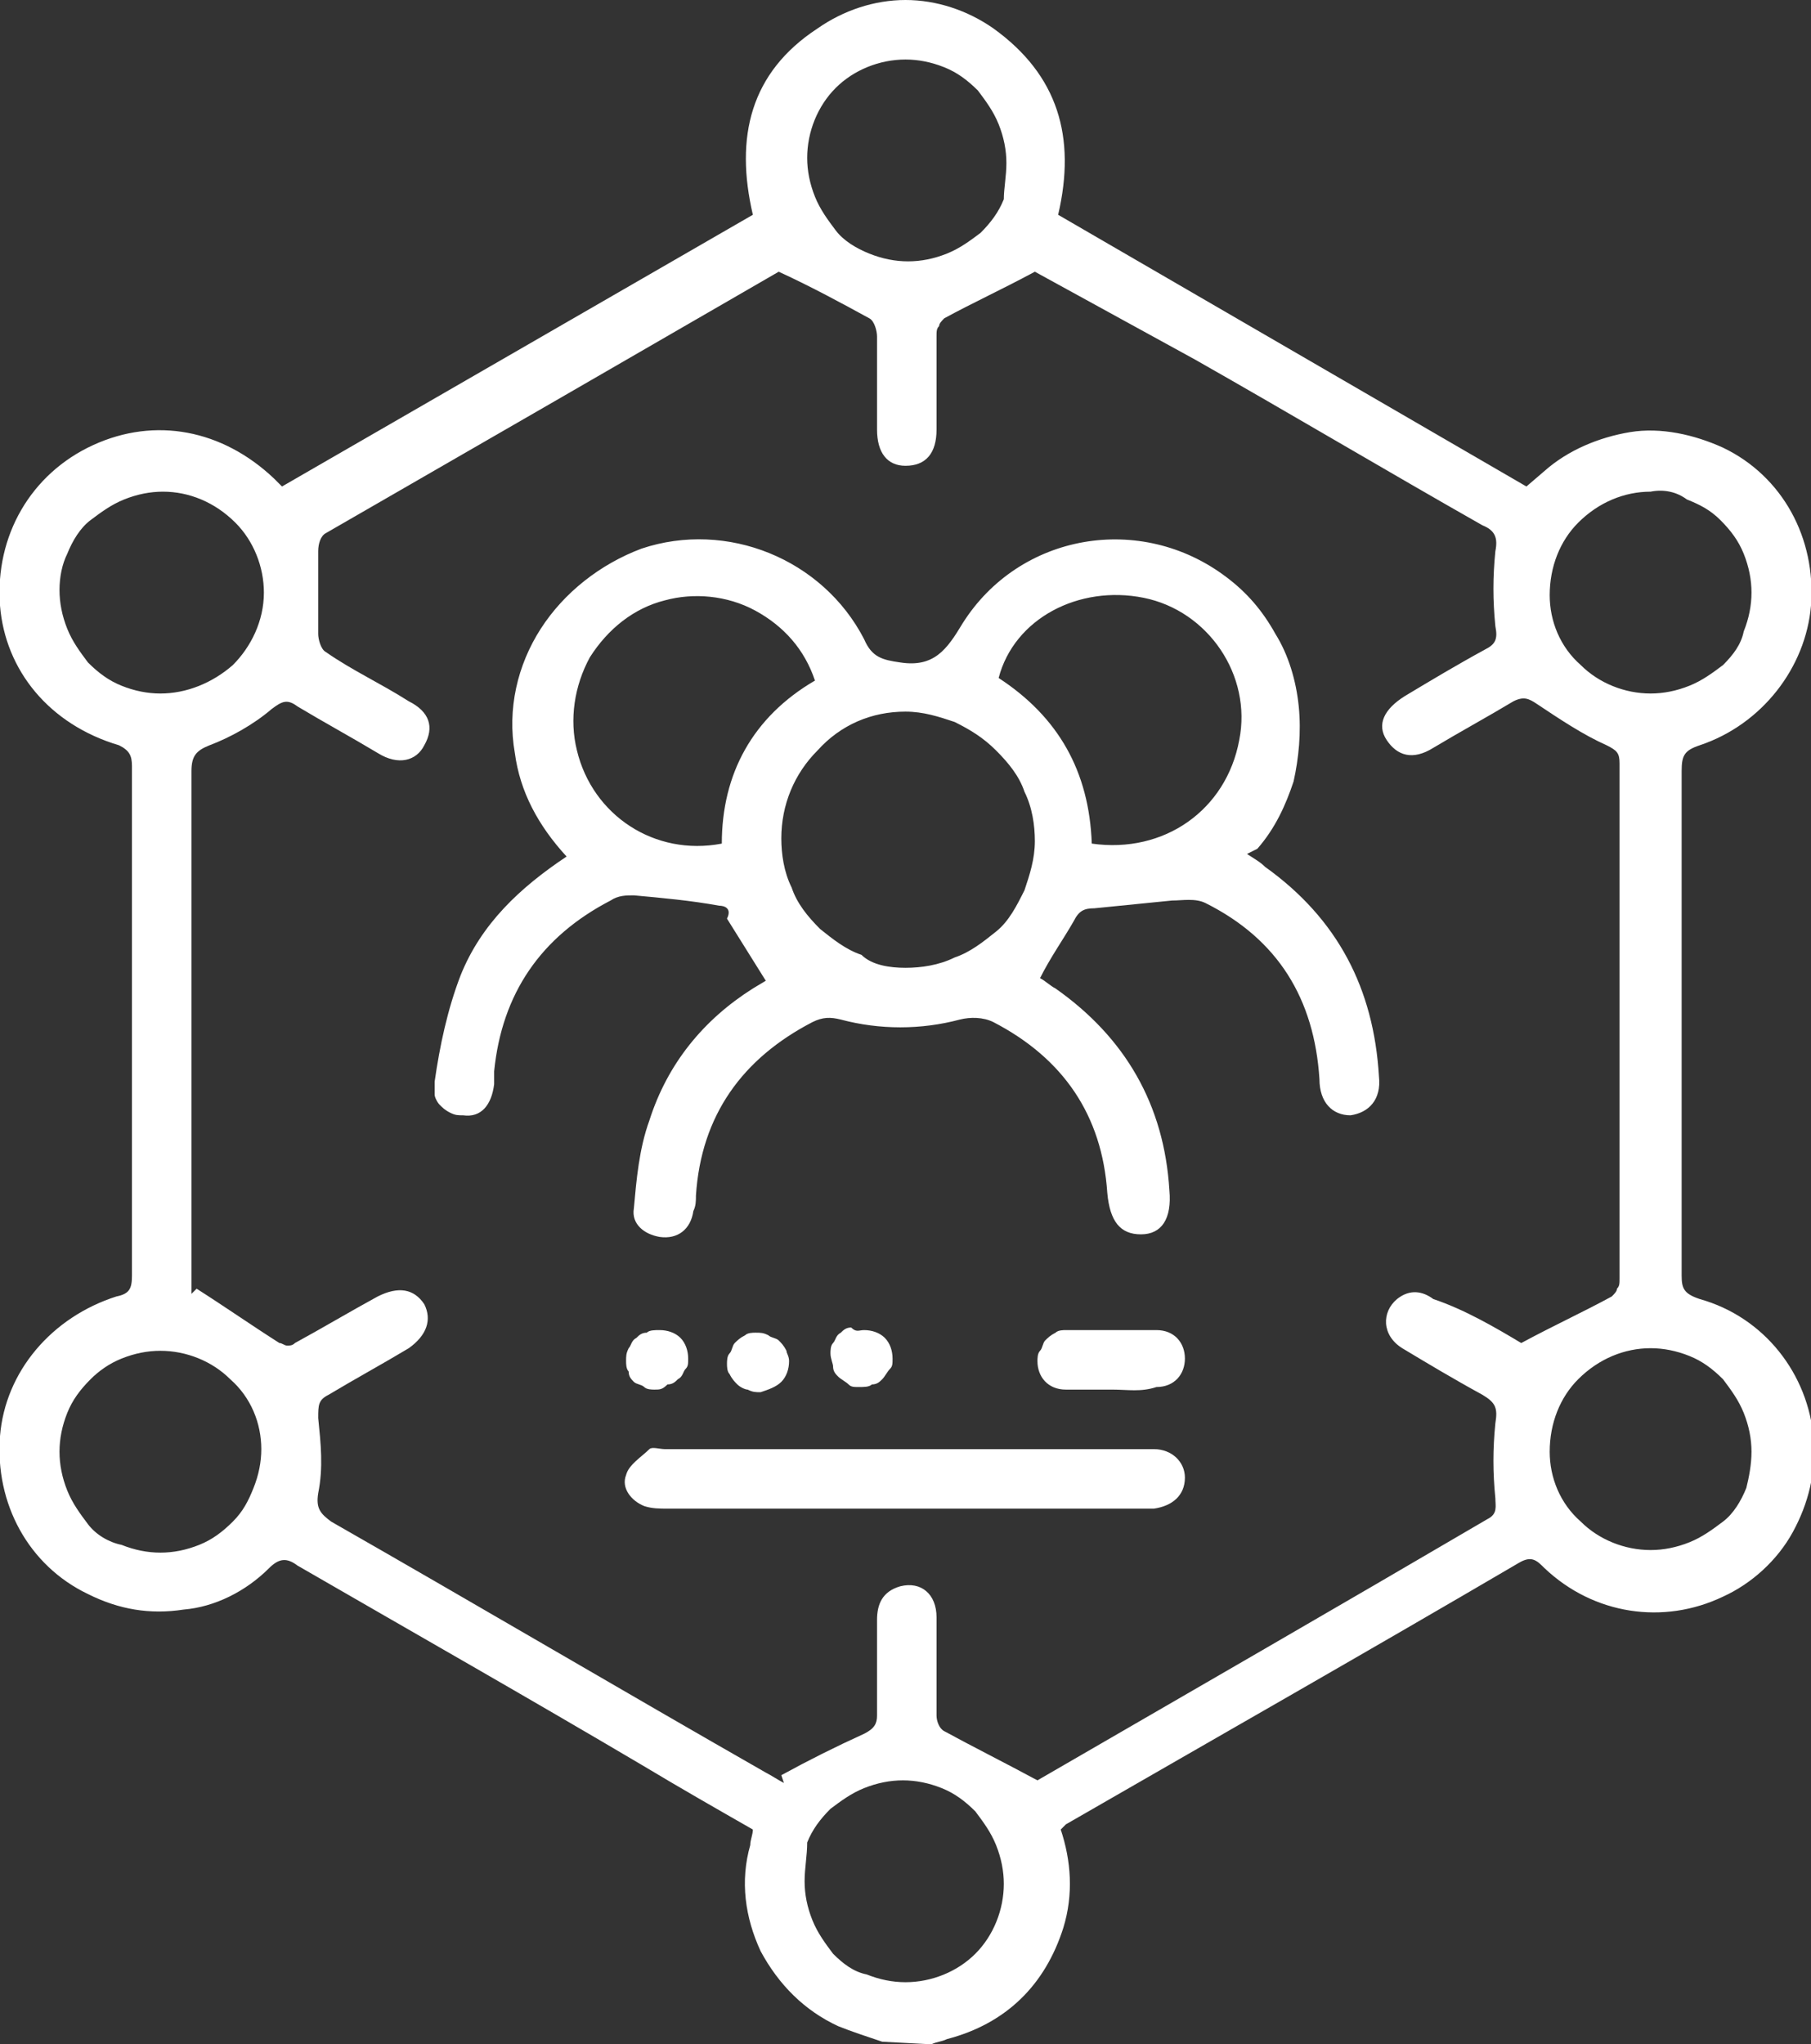
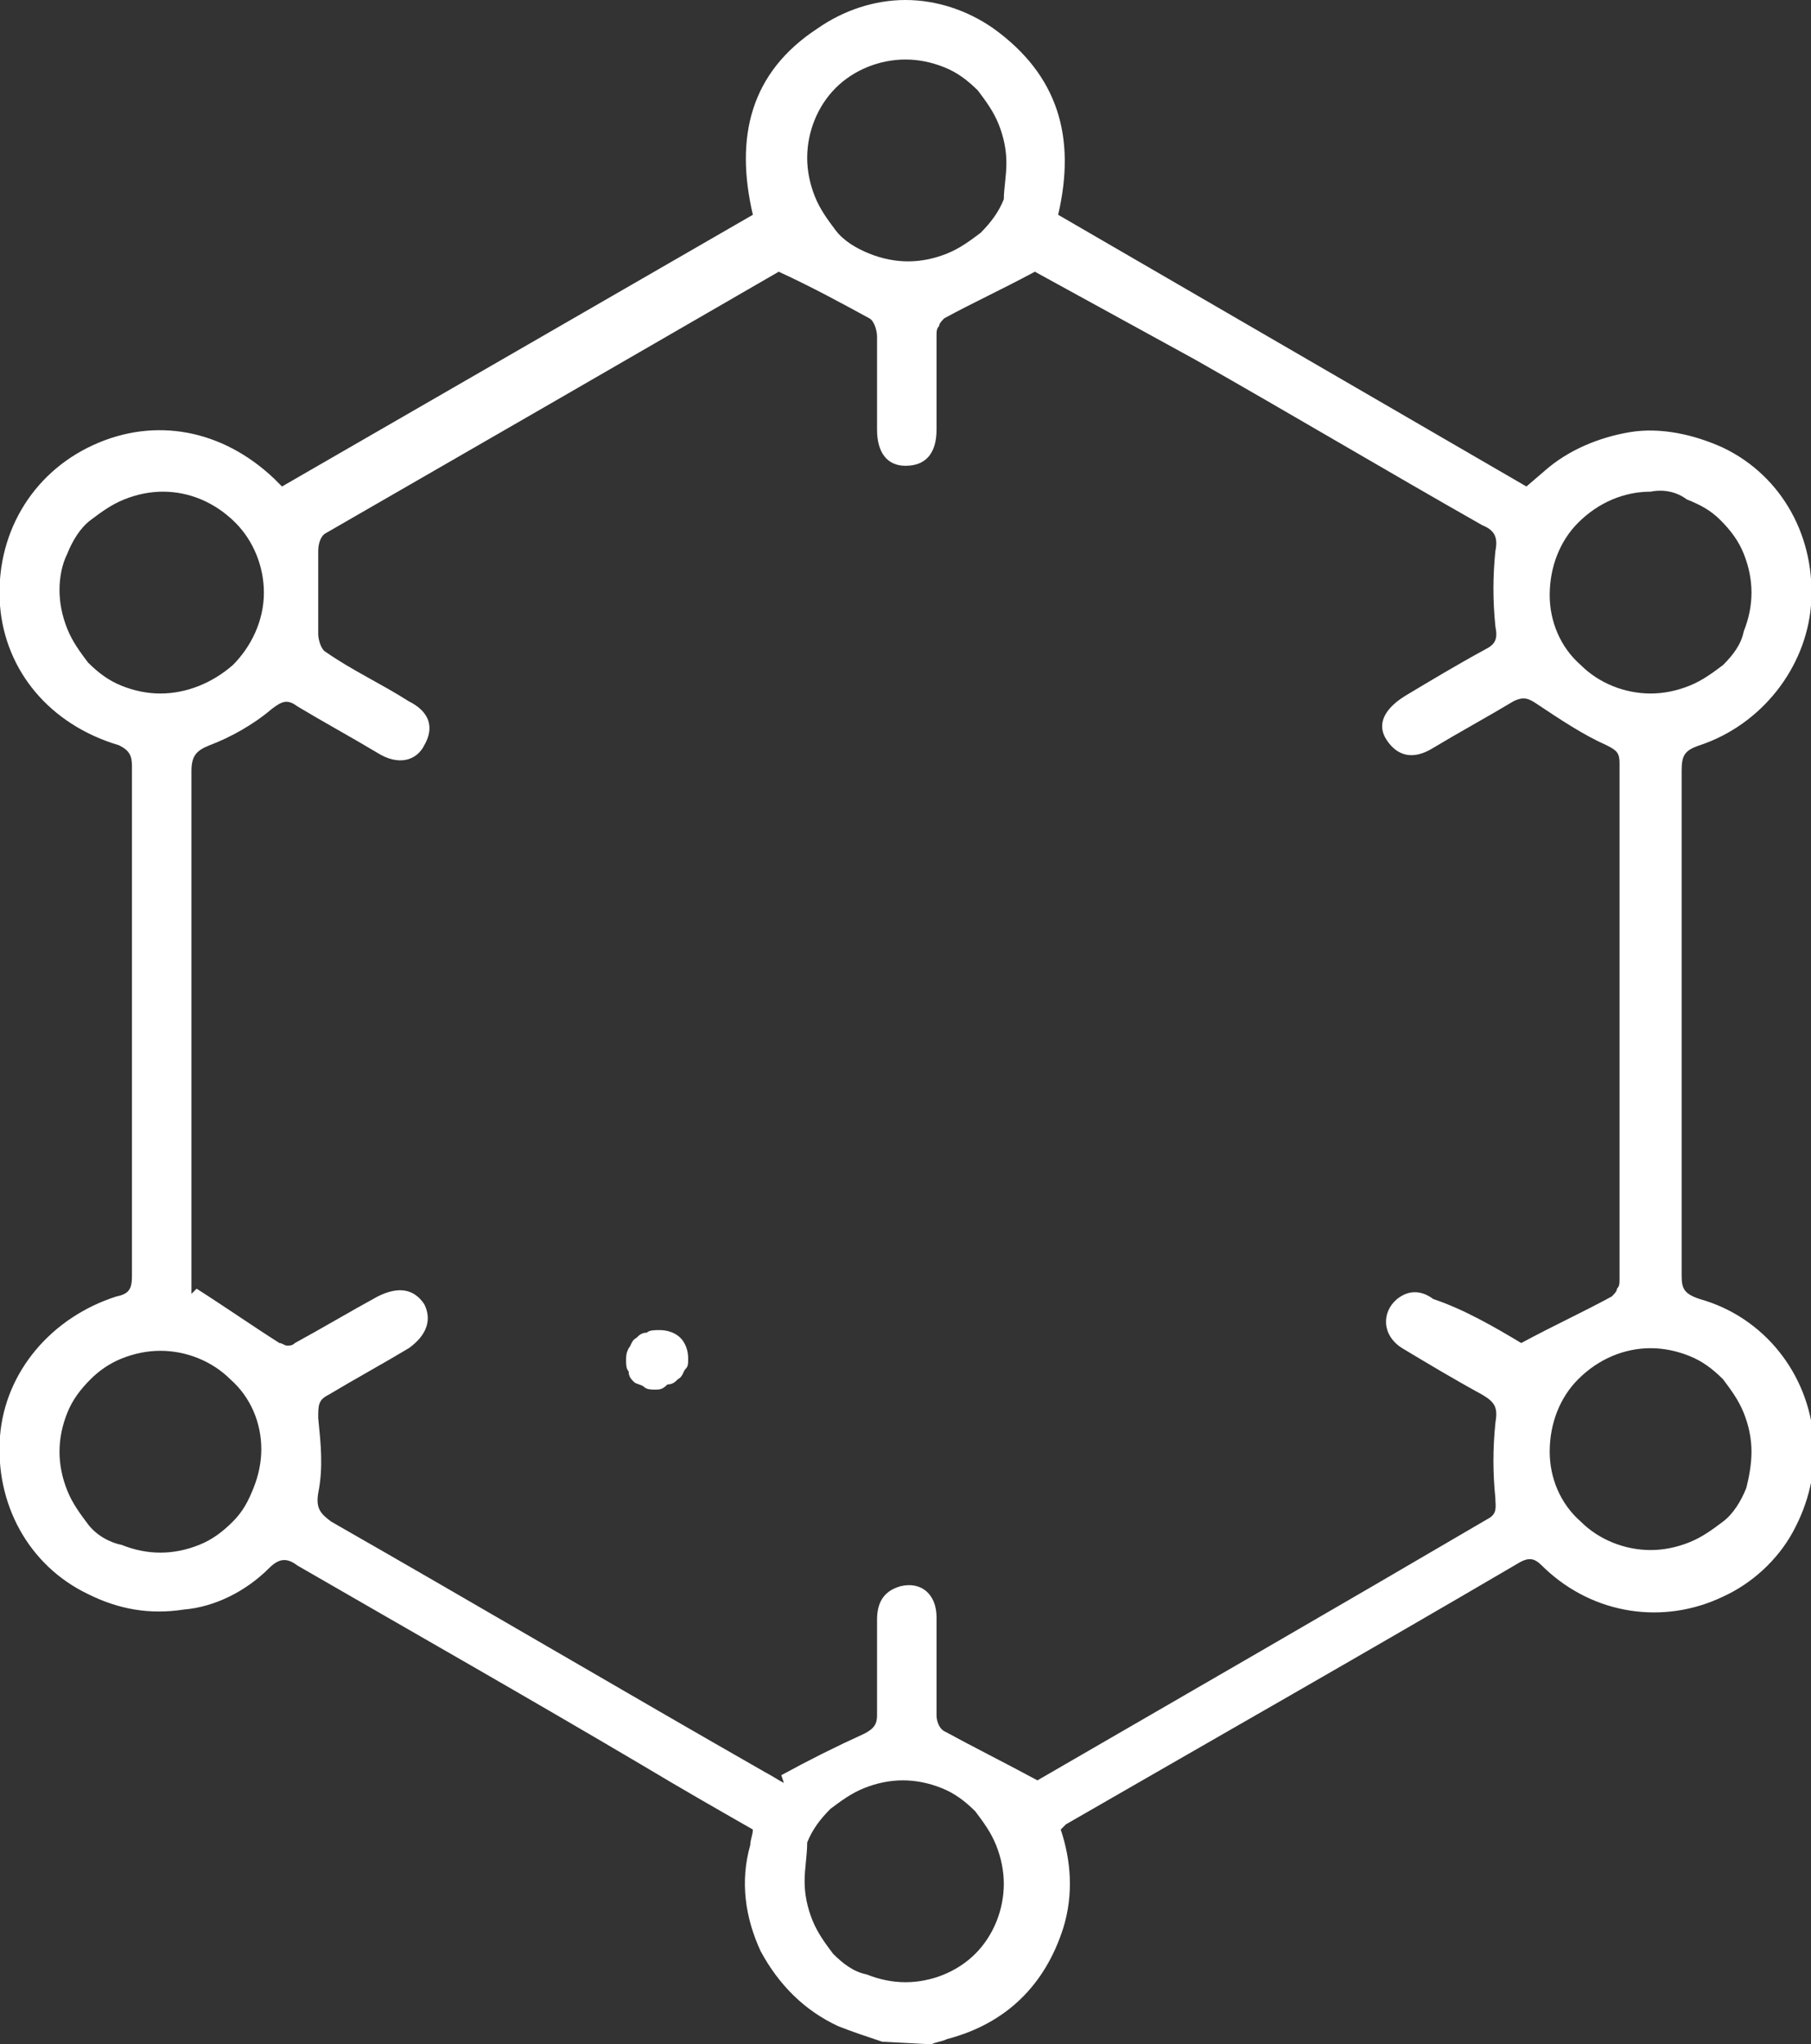
<svg xmlns="http://www.w3.org/2000/svg" version="1.1" id="Layer_1" x="0px" y="0px" viewBox="0 0 70 79" style="enable-background:new 0 0 70 79;" xml:space="preserve">
  <rect x="0" y="0" width="70" height="79" fill="#333333" stroke="none" />
  <style type="text/css">
	.st0{fill:#FFFFFF;}
</style>
  <g>
    <g>
      <g>
        <path class="st0" d="M34.1,78.9c-0.6-0.2-1.2-0.4-1.7-0.6c-1.3-0.6-2.3-1.6-3-2.9c-0.6-1.3-0.8-2.7-0.4-4.1     c0-0.2,0.1-0.4,0.1-0.6c-1.4-0.8-2.8-1.6-4.3-2.5c-4.4-2.6-8.8-5.1-13.3-7.7c-0.4-0.3-0.7-0.3-1.1,0.1c-0.9,0.9-2.1,1.5-3.3,1.6     c-1.3,0.2-2.5,0-3.7-0.6c-2.3-1.1-3.6-3.5-3.4-6.1c0.2-2.5,2-4.6,4.5-5.4C5,50,5.1,49.8,5.1,49.3c0-6.6,0-13.2,0-19.7     c0-0.4-0.1-0.6-0.5-0.8C1.9,28,0.2,25.9,0,23.4c-0.2-2.7,1.2-5.1,3.6-6.2c2.4-1.1,5-0.6,7,1.3c0.1,0.1,0.2,0.2,0.3,0.3L29.1,8.3     c-0.7-3-0.1-5.5,2.5-7.2C32.6,0.4,33.8,0,35,0s2.4,0.4,3.4,1.1c2.5,1.8,3.2,4.2,2.5,7.2L59,18.8l0.7-0.6c0.9-0.8,2.1-1.3,3.3-1.5     c1.2-0.2,2.5,0.1,3.6,0.6c2.3,1.1,3.6,3.5,3.4,6.1c-0.2,2.4-1.9,4.6-4.3,5.4c-0.6,0.2-0.7,0.4-0.7,1c0,6.5,0,13,0,19.5     c0,0.5,0.1,0.7,0.7,0.9c2.5,0.7,4.2,2.9,4.4,5.4c0.1,1.3-0.2,2.5-0.8,3.6c-0.6,1.1-1.6,2-2.7,2.5c-2.3,1.1-5,0.7-6.9-1.1     c-0.3-0.3-0.5-0.5-1-0.2c-5.8,3.4-11.6,6.7-17.5,10.1c-0.1,0.1-0.1,0.1-0.2,0.2c0.4,1.2,0.5,2.5,0.1,3.8     c-0.7,2.2-2.2,3.7-4.5,4.3c-0.2,0.1-0.4,0.1-0.6,0.2L34.1,78.9L34.1,78.9z M58.8,51.9c1.3-0.7,2.4-1.2,3.5-1.8     c0.1-0.1,0.2-0.2,0.2-0.3c0.1-0.1,0.1-0.2,0.1-0.4c0-6.6,0-13.3,0-19.9c0-0.4-0.1-0.5-0.5-0.7c-0.9-0.4-1.8-1-2.7-1.6     c-0.3-0.2-0.5-0.3-0.9-0.1c-1,0.6-2.1,1.2-3.1,1.8c-0.8,0.5-1.4,0.3-1.8-0.3c-0.4-0.6-0.1-1.2,0.7-1.7c1-0.6,2-1.2,3.1-1.8     c0.4-0.2,0.5-0.4,0.4-0.9c-0.1-1-0.1-1.9,0-2.9c0.1-0.5,0-0.8-0.5-1c-3.7-2.1-7.4-4.3-11.1-6.4L40,10.5c-1.3,0.7-2.4,1.2-3.5,1.8     c-0.1,0.1-0.2,0.2-0.2,0.3c-0.1,0.1-0.1,0.2-0.1,0.4c0,1.2,0,2.4,0,3.6c0,0.9-0.4,1.4-1.2,1.4c-0.7,0-1.1-0.5-1.1-1.4     c0-1.2,0-2.4,0-3.6c0-0.2-0.1-0.6-0.3-0.7c-1.1-0.6-2.2-1.2-3.5-1.8c-5.7,3.3-11.6,6.7-17.5,10.1c-0.2,0.1-0.3,0.4-0.3,0.7     c0,1.1,0,2.1,0,3.2c0,0.2,0.1,0.6,0.3,0.7c1,0.7,2.1,1.2,3.2,1.9c0.8,0.4,1,1,0.6,1.7c-0.3,0.6-1,0.8-1.8,0.3     c-1-0.6-2.1-1.2-3.1-1.8c-0.4-0.3-0.6-0.2-1,0.1c-0.7,0.6-1.6,1.1-2.4,1.4c-0.5,0.2-0.7,0.4-0.7,1c0,6.5,0,13,0,19.5V50l0.2-0.2     c1.1,0.7,2.1,1.4,3.2,2.1c0.1,0,0.2,0.1,0.3,0.1s0.2,0,0.3-0.1c1.1-0.6,2.1-1.2,3.2-1.8c0.8-0.4,1.4-0.3,1.8,0.3     c0.3,0.6,0.1,1.2-0.6,1.7c-1,0.6-2.1,1.2-3.1,1.8c-0.4,0.2-0.4,0.4-0.4,0.9c0.1,1,0.2,1.9,0,2.9c-0.1,0.6,0.1,0.8,0.5,1.1     c5.6,3.2,11.2,6.5,16.8,9.7c0.2,0.1,0.5,0.3,0.7,0.4l-0.1-0.3c1.1-0.6,2.1-1.1,3.2-1.6c0.4-0.2,0.5-0.4,0.5-0.7     c0-1.2,0-2.5,0-3.7c0-0.6,0.2-1.1,0.9-1.3c0.8-0.2,1.4,0.3,1.4,1.2c0,1.3,0,2.5,0,3.8c0,0.2,0.1,0.5,0.3,0.6     c1.1,0.6,2.3,1.2,3.6,1.9c5.7-3.3,11.6-6.7,17.4-10.1c0.4-0.2,0.3-0.5,0.3-0.8c-0.1-1-0.1-1.9,0-2.9c0.1-0.6,0-0.8-0.5-1.1     c-1.1-0.6-2.1-1.2-3.1-1.8c-0.8-0.5-0.8-1.4-0.2-1.9c0.5-0.4,1-0.3,1.4,0C56.6,50.6,57.8,51.3,58.8,51.9z M38.9,6.3     c0-0.5-0.1-1-0.3-1.5s-0.5-0.9-0.8-1.3c-0.4-0.4-0.8-0.7-1.3-0.9c-0.5-0.2-1-0.3-1.5-0.3c-1,0-2,0.4-2.7,1.1s-1.1,1.7-1.1,2.7     c0,0.5,0.1,1,0.3,1.5c0.2,0.5,0.5,0.9,0.8,1.3s0.8,0.7,1.3,0.9s1,0.3,1.5,0.3s1-0.1,1.5-0.3s0.9-0.5,1.3-0.8     c0.4-0.4,0.7-0.8,0.9-1.3C38.8,7.3,38.9,6.8,38.9,6.3z M67.7,56.1c0-0.5-0.1-1-0.3-1.5c-0.2-0.5-0.5-0.9-0.8-1.3     c-0.4-0.4-0.8-0.7-1.3-0.9s-1-0.3-1.5-0.3c-1,0-2,0.4-2.8,1.2c-0.7,0.7-1.1,1.7-1.1,2.8c0,1,0.4,2,1.2,2.7     c0.7,0.7,1.7,1.1,2.7,1.1c0.5,0,1-0.1,1.5-0.3s0.9-0.5,1.3-0.8s0.7-0.8,0.9-1.3C67.6,57.1,67.7,56.6,67.7,56.1z M31.1,72.7     c0,0.5,0.1,1,0.3,1.5c0.2,0.5,0.5,0.9,0.8,1.3c0.4,0.4,0.8,0.7,1.3,0.8c0.5,0.2,1,0.3,1.5,0.3c1,0,2-0.4,2.7-1.1s1.1-1.7,1.1-2.7     c0-0.5-0.1-1-0.3-1.5S38,70.4,37.7,70c-0.4-0.4-0.8-0.7-1.3-0.9c-0.5-0.2-1-0.3-1.5-0.3s-1,0.1-1.5,0.3c-0.5,0.2-0.9,0.5-1.3,0.8     c-0.4,0.4-0.7,0.8-0.9,1.3C31.2,71.7,31.1,72.2,31.1,72.7z M6.2,60c0.5,0,1-0.1,1.5-0.3s0.9-0.5,1.3-0.9c0.4-0.4,0.6-0.8,0.8-1.3     s0.3-1,0.3-1.5c0-1-0.4-2-1.2-2.7c-0.7-0.7-1.7-1.1-2.7-1.1c-0.5,0-1,0.1-1.5,0.3S3.8,53,3.5,53.3c-0.4,0.4-0.7,0.8-0.9,1.3     s-0.3,1-0.3,1.5s0.1,1,0.3,1.5s0.5,0.9,0.8,1.3s0.8,0.7,1.3,0.8C5.2,59.9,5.7,60,6.2,60z M2.3,22.8c0,0.5,0.1,1,0.3,1.5     s0.5,0.9,0.8,1.3c0.4,0.4,0.8,0.7,1.3,0.9c0.5,0.2,1,0.3,1.5,0.3c1,0,2-0.4,2.8-1.1c0.7-0.7,1.2-1.7,1.2-2.8c0-1-0.4-2-1.1-2.7     C8.3,19.4,7.3,19,6.3,19c-0.5,0-1,0.1-1.5,0.3c-0.5,0.2-0.9,0.5-1.3,0.8s-0.7,0.8-0.9,1.3C2.4,21.8,2.3,22.3,2.3,22.8z M63.8,19     c-1,0-2,0.4-2.8,1.2c-0.7,0.7-1.1,1.7-1.1,2.8c0,1,0.4,2,1.2,2.7c0.7,0.7,1.7,1.1,2.7,1.1c0.5,0,1-0.1,1.5-0.3     c0.5-0.2,0.9-0.5,1.3-0.8c0.4-0.4,0.7-0.8,0.8-1.3c0.2-0.5,0.3-1,0.3-1.5s-0.1-1-0.3-1.5c-0.2-0.5-0.5-0.9-0.9-1.3     s-0.8-0.6-1.3-0.8C64.8,19,64.3,18.9,63.8,19L63.8,19z" />
-         <path class="st0" d="M48.2,33c0.3,0.2,0.5,0.3,0.7,0.5c2.8,2,4.2,4.7,4.4,8.1c0.1,0.9-0.4,1.4-1.1,1.5c-0.7,0-1.2-0.5-1.2-1.4     c-0.2-3.1-1.6-5.4-4.4-6.8c-0.4-0.2-0.9-0.1-1.3-0.1c-1,0.1-2,0.2-3,0.3c-0.4,0-0.6,0.1-0.8,0.5c-0.4,0.7-0.9,1.4-1.3,2.2     c0.2,0.1,0.4,0.3,0.6,0.4c2.7,1.9,4.2,4.5,4.4,7.8c0.1,1.1-0.3,1.7-1.1,1.7s-1.2-0.5-1.3-1.6c-0.2-3-1.7-5.2-4.4-6.6     c-0.4-0.2-0.9-0.2-1.3-0.1c-1.5,0.4-3.1,0.4-4.6,0c-0.4-0.1-0.7-0.1-1.1,0.1c-2.7,1.4-4.3,3.6-4.5,6.7c0,0.2,0,0.4-0.1,0.6     c-0.1,0.7-0.6,1.1-1.3,1c-0.6-0.1-1.1-0.5-1-1.1c0.1-1.1,0.2-2.3,0.6-3.4c0.7-2.2,2.1-3.9,4-5.1l0.5-0.3c-0.5-0.8-1-1.6-1.5-2.4     c0.2-0.4-0.1-0.5-0.3-0.5c-1.1-0.2-2.2-0.3-3.3-0.4c-0.3,0-0.6,0-0.9,0.2c-2.7,1.4-4.2,3.6-4.5,6.6c0,0.2,0,0.3,0,0.5     c-0.1,0.8-0.5,1.3-1.2,1.2c-0.2,0-0.3,0-0.5-0.1s-0.3-0.2-0.4-0.3s-0.2-0.3-0.2-0.4c0-0.2,0-0.3,0-0.5c0.2-1.4,0.5-2.8,1-4.1     c0.8-2,2.3-3.4,4.1-4.6c-1.1-1.2-1.8-2.5-2-4c-0.3-1.7,0.1-3.4,1-4.8s2.3-2.5,3.9-3.1c3.3-1.1,7,0.4,8.6,3.5     c0.3,0.7,0.7,0.8,1.4,0.9c1.3,0.2,1.8-0.5,2.4-1.5c2.2-3.5,6.9-4.3,10.2-1.8c0.8,0.6,1.4,1.3,1.9,2.2c0.5,0.8,0.8,1.8,0.9,2.8     c0.1,1,0,2-0.2,2.9c-0.3,0.9-0.7,1.8-1.4,2.6L48.2,33z M35,37.4c0.6,0,1.3-0.1,1.9-0.4c0.6-0.2,1.1-0.6,1.6-1s0.8-1,1.1-1.6     c0.2-0.6,0.4-1.2,0.4-1.9c0-0.6-0.1-1.3-0.4-1.9C39.4,30,39,29.5,38.5,29s-1-0.8-1.6-1.1c-0.6-0.2-1.2-0.4-1.9-0.4     c-1.3,0-2.5,0.5-3.4,1.5c-0.9,0.9-1.4,2.1-1.4,3.4c0,0.6,0.1,1.3,0.4,1.9c0.2,0.6,0.6,1.1,1.1,1.6c0.5,0.4,1,0.8,1.6,1     C33.7,37.3,34.4,37.4,35,37.4z M31.5,26.3c-0.4-1.2-1.2-2.1-2.3-2.7c-1.1-0.6-2.4-0.7-3.5-0.4c-1.2,0.3-2.2,1.1-2.9,2.2     c-0.6,1.1-0.8,2.4-0.5,3.6c0.6,2.5,3,4.1,5.6,3.6C27.9,29.9,29.1,27.7,31.5,26.3z M42.2,32.6c2.8,0.4,5.2-1.3,5.7-4     c0.5-2.5-1.2-5-3.7-5.5s-5,0.8-5.6,3.1C40.9,27.7,42.1,29.8,42.2,32.6z" />
-         <path class="st0" d="M35,58.3c-3.1,0-6.1,0-9.2,0c-0.3,0-0.6,0-0.9-0.1C24.4,58,24,57.5,24.2,57c0.1-0.4,0.6-0.7,0.9-1     c0.1-0.1,0.4,0,0.6,0h18.5c0.1,0,0.3,0,0.4,0c0.7,0,1.2,0.5,1.2,1.1c0,0.7-0.5,1.1-1.2,1.2c-0.2,0-0.4,0-0.6,0H35z" />
-         <path class="st0" d="M43,53.7c-0.6,0-1.2,0-1.8,0c-0.7,0-1.1-0.5-1.1-1.1c0-0.1,0-0.3,0.1-0.4c0.1-0.1,0.1-0.3,0.2-0.4     c0.1-0.1,0.2-0.2,0.4-0.3c0.1-0.1,0.3-0.1,0.4-0.1c1.2,0,2.4,0,3.5,0c0.7,0,1.1,0.5,1.1,1.1s-0.4,1.1-1.1,1.1     C44.1,53.8,43.6,53.7,43,53.7z" />
-         <path class="st0" d="M30.5,52.6c0,0.3-0.1,0.6-0.3,0.8c-0.2,0.2-0.5,0.3-0.8,0.4c-0.2,0-0.3,0-0.5-0.1c-0.1,0-0.3-0.1-0.4-0.2     c-0.1-0.1-0.2-0.2-0.3-0.4c-0.1-0.1-0.1-0.3-0.1-0.4c0-0.1,0-0.3,0.1-0.4c0.1-0.1,0.1-0.3,0.2-0.4c0.1-0.1,0.2-0.2,0.4-0.3     c0.1-0.1,0.3-0.1,0.4-0.1c0.2,0,0.3,0,0.5,0.1c0.1,0.1,0.3,0.1,0.4,0.2c0.1,0.1,0.2,0.2,0.3,0.4C30.4,52.3,30.5,52.4,30.5,52.6z" />
-         <path class="st0" d="M33.4,51.4c0.3,0,0.6,0.1,0.8,0.3s0.3,0.5,0.3,0.8c0,0.2,0,0.3-0.1,0.4c-0.1,0.1-0.2,0.3-0.3,0.4     s-0.2,0.2-0.4,0.2c-0.1,0.1-0.3,0.1-0.5,0.1s-0.3,0-0.4-0.1c-0.1-0.1-0.3-0.2-0.4-0.3s-0.2-0.2-0.2-0.4c0-0.1-0.1-0.3-0.1-0.5     c0-0.1,0-0.3,0.1-0.4c0.1-0.1,0.1-0.3,0.3-0.4c0.1-0.1,0.2-0.2,0.4-0.2C33.1,51.5,33.2,51.4,33.4,51.4z" />
        <path class="st0" d="M25.3,53.7c-0.1,0-0.3,0-0.4-0.1s-0.3-0.1-0.4-0.2s-0.2-0.2-0.2-0.4c-0.1-0.1-0.1-0.3-0.1-0.4     c0-0.2,0-0.3,0.1-0.5c0.1-0.1,0.1-0.3,0.3-0.4c0.1-0.1,0.2-0.2,0.4-0.2c0.1-0.1,0.3-0.1,0.5-0.1c0.3,0,0.6,0.1,0.8,0.3     c0.2,0.2,0.3,0.5,0.3,0.8c0,0.2,0,0.3-0.1,0.4c-0.1,0.1-0.1,0.3-0.3,0.4c-0.1,0.1-0.2,0.2-0.4,0.2C25.6,53.7,25.5,53.7,25.3,53.7     z" />
      </g>
    </g>
  </g>
</svg>